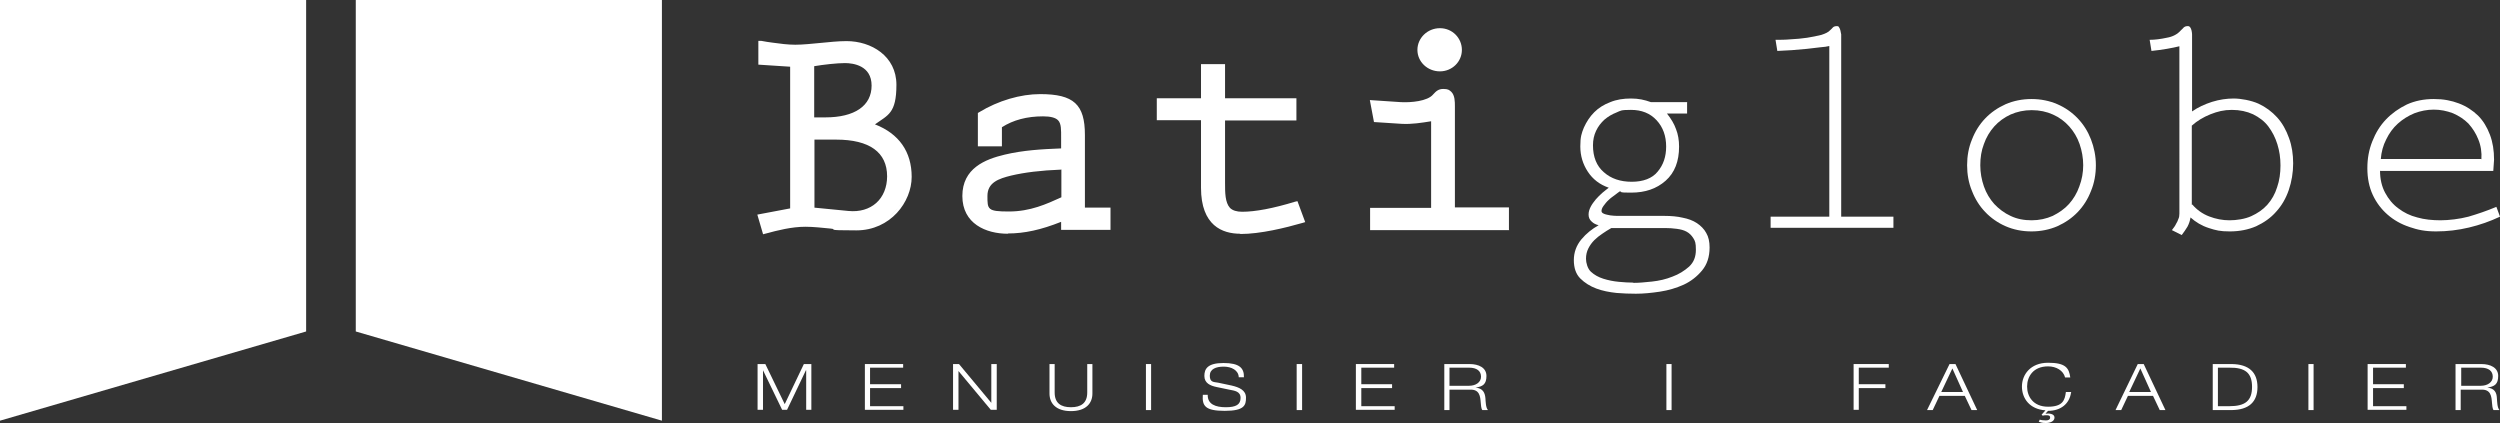
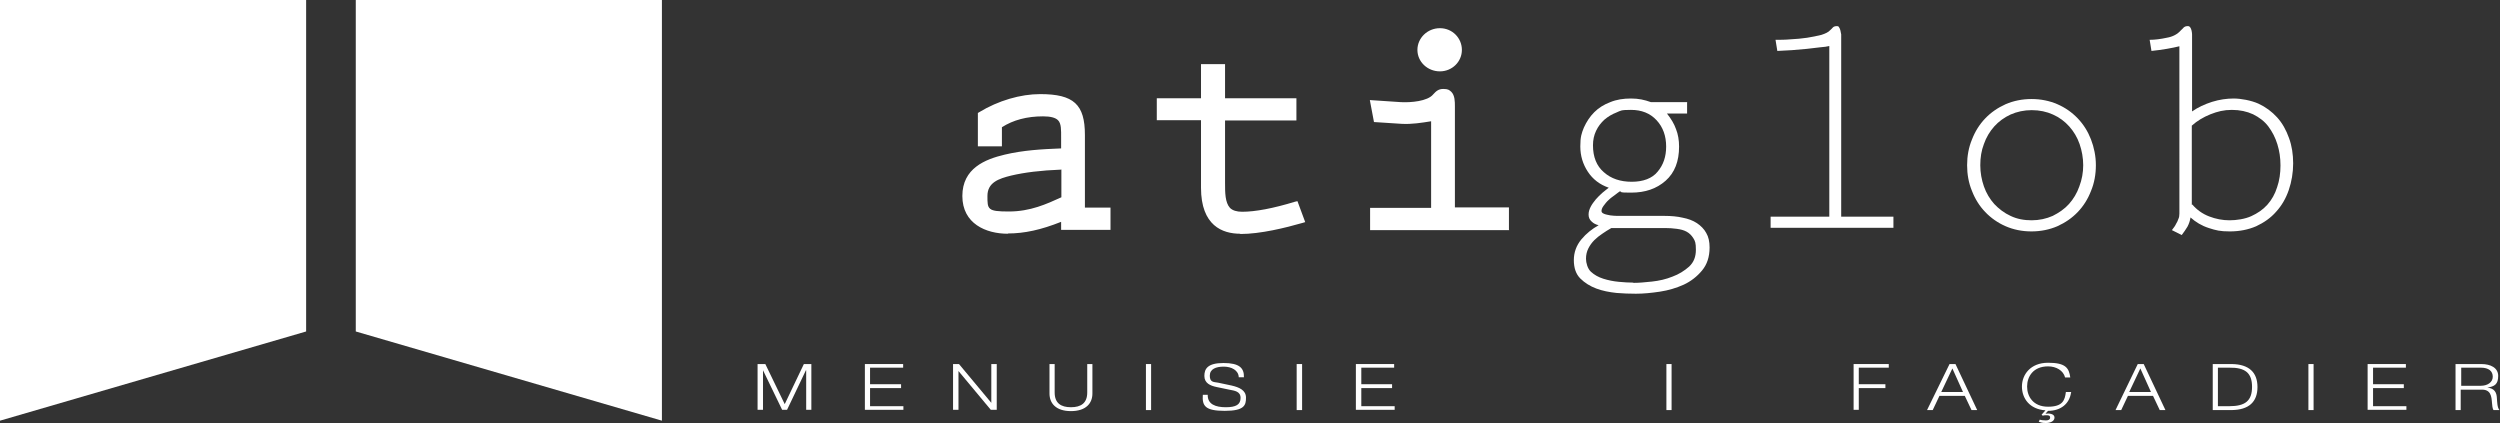
<svg xmlns="http://www.w3.org/2000/svg" id="Calque_2" data-name="Calque 2" viewBox="0 0 966.9 163.6">
  <rect x="0" y="0" width="966.9" height="163.6" fill="#333333" stroke="none" />
  <defs>
    <style>
      .cls-1 {
        fill: #fff;
      }
    </style>
  </defs>
  <g id="Calque_1-2" data-name="Calque 1">
    <polygon class="cls-1" points="0 0 0 162.7 118.4 128.2 118.4 0 0 0" />
    <polygon class="cls-1" points="137.6 0 137.6 128.2 256 162.7 256 0 137.6 0" />
    <g>
-       <path class="cls-1" d="M313.9,81.1l14.1,1.4c9.6,1,15.9-5.5,15.9-14.4s-4.5-15.2-20.6-15.2h-9.4v28.2ZM313.9,46.4h5.2c14.6,0,18.9-6.9,18.9-13.3s-5-9.6-11.3-9.6-8.7.6-12.8,1.3v21.6h0ZM294.1,83.8l12.5-2.4V24.9l-12.3-.8v-7.2c4.4.5,8.9,1.4,13.3,1.4,6.7,0,13.2-1.4,19.8-1.4s18.4,5.7,18.4,15.9-4,12.5-9.5,15.5c9.6,3.1,15.4,9.7,15.4,20.1s-8.9,19.7-20.4,19.7-13.2-1.4-19.7-1.4-11.3,1.5-15.8,2.7l-1.7-5.6h0Z" />
-       <path class="cls-1" d="M295.1,90.5l-2.2-7.5,12.7-2.4V25.8l-12.3-.8v-9.2h1.1c1.5.3,2.9.5,4.4.7,2.9.4,5.9.8,8.8.8s6.6-.4,9.8-.7c3.3-.3,6.6-.7,10-.7,9.6,0,19.3,5.8,19.3,16.9s-3.3,11.7-8.3,15.3c9.3,3.6,14.2,10.6,14.2,20.3s-8.2,20.7-21.4,20.7-6.7-.4-10-.7c-3.2-.3-6.5-.7-9.7-.7-5.3,0-10.8,1.4-15.2,2.6l-1.2.3v-.1ZM295.3,84.5l1.1,3.7c4.4-1.2,9.8-2.5,15.1-2.5s6.7.3,10,.7c3.2.3,6.5.7,9.7.7,12.2,0,19.5-7,19.5-18.7s-5.1-16-14.7-19.1l-2.1-.7,1.9-1.1c5.3-3,9-9.1,9-14.7,0-9.8-8.8-14.9-17.4-14.9s-6.6.3-9.8.7c-3.3.3-6.6.7-10,.7s-6.1-.4-9.1-.9c-1.1-.2-2.2-.3-3.3-.4v5.3l12.3.8v58.2l-12.2,2.3v-.1ZM329.9,83.6c-.6,0-1.3,0-2-.1l-15-1.5v-30h10.3c18.8,0,21.6,10.1,21.6,16.1s-1.7,8.9-4.8,11.7c-2.7,2.5-6.2,3.7-10.2,3.7M314.9,80.3l13.3,1.3c4.3.4,8-.7,10.7-3.1s4.2-6.1,4.2-10.3c0-9.3-6.8-14.2-19.7-14.2h-8.4v26.3h-.1ZM319.1,47.3h-6.1v-23.3h.8c3.6-.8,8.3-1.5,13-1.5,7.5,0,12.2,4,12.2,10.6,0,4.3-1.9,14.2-19.9,14.2M314.9,45.4h4.3c11.4,0,17.9-4.5,17.9-12.3s-7.2-8.7-10.3-8.7-8.4.6-11.9,1.2v19.8Z" />
      <path class="cls-1" d="M411.3,64.6c-6.8.2-14.1.8-20.5,2.4-4.9,1.2-10,2.9-10,8.8s4.5,7,9.3,7c7.4,0,14.6-2.7,21.2-5.8v-12.4ZM411.3,84.5c-7.1,2.9-14,5-21.6,5s-16.6-4-16.6-13.7,7.5-13.2,15.7-15.1c7.3-1.8,14.6-2.1,22.6-2.4v-3.1c0-6.8,1.1-11.2-8-11.2s-11.9,1.3-16.9,4.6v7h-7.3v-11.4c6.9-4.2,15.4-6.9,23.1-6.9,12.1,0,16.4,3.2,16.4,14.8v29.1h9.8v6.7h-17.2v-3.6.2Z" />
      <path class="cls-1" d="M389.8,90.4c-8.5,0-17.6-3.9-17.6-14.6s8.8-14.2,16.4-16c7.2-1.7,14.2-2.1,21.8-2.4v-4.1c0-3,.1-5.5-1.2-6.8-1-1-2.9-1.5-5.8-1.5-6.2,0-11.5,1.4-15.9,4.2v7.4h-9.3v-12.9l.5-.3c7.4-4.5,16-7,23.6-7,13,0,17.3,4,17.3,15.8v28.1h9.9v8.6h-19.1v-3.1c-7.8,3.1-14.2,4.5-20.6,4.5M403.4,43.2c3.5,0,5.8.7,7.2,2.1,1.8,1.9,1.8,4.7,1.7,8.1v5.9h-.9c-7.9.3-15,.6-22.3,2.4-7.4,1.7-14.9,4.7-14.9,14.1s8.1,12.7,15.7,12.7,13.1-1.5,21.2-4.9l1.3-.6v4h15.3v-4.7h-9.9v-30c0-10.8-3.5-13.9-15.4-13.9s-15.3,2.4-22.2,6.5v9.9h5.5v-6.6l.4-.3c4.8-3.2,10.6-4.8,17.4-4.8M390.1,83.8c-8.4,0-10.2-4.3-10.2-8,0-7.1,6.7-8.8,10.7-9.7,5.5-1.3,12.2-2.1,20.7-2.4h1v13.9l-.6.3c-5.9,2.7-13.7,5.9-21.6,5.9M410.4,65.6c-7.9.3-14.2,1.1-19.3,2.3-4.9,1.2-9.2,2.7-9.2,7.9s0,6,8.3,6,14.6-2.9,20.3-5.5v-10.8l-.1.1Z" />
      <path class="cls-1" d="M472.8,38.9h27.6v6.6h-27.6v23.7c0,6.2-.7,13.5,7.6,13.5s14.5-2,20.8-3.9l2.4,6.3c-7.2,2-16.5,4.3-23.8,4.3s-14.2-5.2-14.2-16.9v-27.1h-17.1v-6.6h17.1v-13.2h7.4v13.2h0l-.2.1Z" />
      <path class="cls-1" d="M479.7,90.4c-6.9,0-15.2-3.1-15.2-17.8v-26.1h-17.1v-8.5h17.1v-13.2h9.3v13.2h27.6v8.6h-27.6v24.1c0,3.8,0,7.6,1.9,9.7,1,1,2.6,1.5,4.7,1.5,5.1,0,12-1.3,20.5-3.9l.9-.2,3,8.1-1,.3c-6.6,1.9-16.3,4.3-24.1,4.3M449.3,44.6h17.1v28c0,10.5,4.5,15.9,13.3,15.9s16.1-2.2,22.6-4l-1.7-4.5c-8.3,2.4-15.1,3.7-20.2,3.7s-4.7-.7-6.1-2.1c-2.6-2.6-2.5-6.9-2.5-11v-26h27.7v-4.7h-27.7v-13.2h-5.5v13.2h-17.1v4.7h.1Z" />
      <path class="cls-1" d="M556.9,26.7c-4.1,0-7.7-3.2-7.7-7.4s3.6-7.5,7.7-7.5,7.6,3.2,7.6,7.5-3.5,7.4-7.6,7.4M530.8,81.4h23.6v-35.6c-4,.7-8.1,1.4-12.2,1.2l-10.1-.6-1.2-6.5,10.8.7c3.7.2,10.7-.2,13.3-3.3,1-1.1,1.7-1.8,3.2-1.8,3.7,0,3.5,3.6,3.5,6.2v39.8h20.9v6.7h-51.9v-6.7l.1-.1Z" />
      <path class="cls-1" d="M583.7,89h-53.8v-8.6h23.6v-33.5c-3.7.6-7.5,1.2-11.3,1l-10.8-.7-1.6-8.5,12,.8c3.8.2,10.3-.3,12.5-3,1.1-1.2,2-2.1,3.9-2.1s2.3.4,3.1,1.1c1.4,1.4,1.4,3.8,1.4,5.7v39h20.9v8.6h0l.1.2ZM531.8,87.1h49.9v-4.7h-20.9v-40.9c0-1.6,0-3.5-.9-4.4-.4-.4-.9-.6-1.7-.6s-1.6.4-2.5,1.5c-2.9,3.4-10.2,3.9-14.1,3.6l-9.6-.6.8,4.6,9.4.5c4,.2,8-.5,11.9-1.2l1.1-.2v37.7h-23.6v4.7h.2ZM556.9,27.6c-4.8,0-8.7-3.7-8.7-8.3s3.9-8.4,8.7-8.4,8.5,3.8,8.5,8.4-3.8,8.3-8.5,8.3M556.9,12.8c-3.7,0-6.7,2.9-6.7,6.5s3,6.4,6.7,6.4,6.7-2.9,6.7-6.4-3-6.5-6.7-6.5" />
      <path class="cls-1" d="M644.4,56.7c0-4.1-1.2-7.5-3.7-10.2s-5.8-4-9.9-4-3.9.3-5.6,1c-1.8.7-3.3,1.6-4.7,2.8-1.3,1.2-2.4,2.6-3.2,4.3-.8,1.7-1.2,3.5-1.2,5.6,0,4.5,1.4,8,4.2,10.4,2.8,2.5,6.4,3.7,10.8,3.7s7.9-1.3,10-3.9c2.2-2.6,3.3-5.8,3.3-9.7M631.8,109.4c2,0,4.3-.2,7.1-.5s5.4-.9,7.9-1.9c2.5-.9,4.7-2.3,6.5-3.9,1.8-1.7,2.6-3.8,2.6-6.5s-.3-3.4-1-4.5-1.5-1.9-2.6-2.5-2.3-.9-3.8-1.1c-1.5-.2-2.9-.3-4.4-.3h-20.9c-1.2.7-2.4,1.4-3.5,2.2-1.2.8-2.2,1.6-3.1,2.5-.9.9-1.7,2-2.3,3.2s-.9,2.5-.9,4,.6,3.8,1.9,5c1.3,1.2,2.9,2.1,4.8,2.7,1.9.6,3.9,1,6,1.2s3.9.3,5.5.3M652.5,39.6v4.3h-7.8c1.6,2,2.8,4,3.5,6,.8,2,1.2,4.3,1.2,6.8,0,5.7-1.7,10.1-5.2,13.2s-7.9,4.6-13.3,4.6-3.1-.2-4.4-.5c-.5.3-1.1.8-1.9,1.4-.8.6-1.7,1.2-2.4,1.9-.8.7-1.4,1.5-2,2.3s-.8,1.5-.8,2,.3.8,1,1.1c.7.3,1.5.4,2.4.6.9.1,1.8.2,2.7.2h18.3c2.5,0,4.9.2,7,.7,2.1.4,4,1.1,5.5,2.1s2.8,2.3,3.6,3.8c.9,1.5,1.3,3.4,1.3,5.6,0,3.7-1,6.6-2.9,8.9-1.9,2.3-4.3,4.2-7.1,5.5-2.9,1.3-5.9,2.2-9.2,2.7s-6.4.8-9.3.8-4.7-.1-7.5-.3c-2.8-.3-5.4-.8-7.8-1.7-2.4-.9-4.5-2.2-6.2-3.9s-2.5-4.1-2.5-7.1,1-5.7,2.9-8,4.2-4.1,6.7-5.5c-1-.2-2-.7-2.7-1.4-.8-.7-1.2-1.6-1.2-2.7s.3-2,.8-3,1.2-1.9,2-2.9c.8-.9,1.6-1.7,2.5-2.5s1.8-1.4,2.5-2c-3.5-1.2-6.2-3.3-8.1-6.2-1.9-2.9-2.9-6.1-2.9-9.8s.5-5.1,1.4-7.3c1-2.2,2.3-4.2,4-5.9,1.7-1.7,3.8-3,6.2-3.9,2.4-1,5.1-1.4,8-1.4s5.2.5,7.7,1.4h14.1l-.1.1Z" />
      <path class="cls-1" d="M712.1,83.8h20.2v4.3h-47.5v-4.3h22.7V17.8c-.9.2-2,.4-3.6.5-1.5.2-3.2.4-5.1.6s-3.8.3-5.8.5c-2,.1-3.9.2-5.6.3l-.7-4.3c1.7,0,3.7,0,5.9-.2,2.2-.1,4.2-.3,6.3-.6,2-.3,3.8-.7,5.5-1.1,1.6-.5,2.8-1.1,3.4-1.8.4-.4.8-.7,1.1-1.1.3-.3.8-.5,1.5-.5s.7.2.9.5.4.7.5,1.2.2,1,.3,1.5v70.4h0v.1Z" />
      <path class="cls-1" d="M785.7,85.2c3,0,5.7-.6,8.2-1.7,2.4-1.2,4.6-2.7,6.3-4.6s3.1-4.2,4-6.8c1-2.6,1.5-5.4,1.5-8.2s-.5-5.6-1.4-8.2-2.3-4.9-4-6.8-3.8-3.5-6.3-4.6c-2.4-1.1-5.2-1.7-8.2-1.7s-5.7.6-8.2,1.7c-2.4,1.1-4.6,2.7-6.3,4.6s-3.1,4.2-4,6.8c-1,2.6-1.4,5.3-1.4,8.2s.5,5.6,1.4,8.2,2.3,4.9,4,6.8c1.8,1.9,3.9,3.5,6.3,4.6,2.5,1.2,5.2,1.7,8.2,1.7M785.7,89.5c-3.7,0-7-.7-10-2s-5.7-3.2-7.9-5.5-3.9-5-5.1-8.1c-1.3-3.1-1.9-6.5-1.9-10s.6-6.9,1.9-10c1.2-3.1,2.9-5.8,5.1-8.1,2.2-2.3,4.8-4.1,7.9-5.5,3-1.3,6.4-2,10-2s7,.7,10,2,5.6,3.1,7.9,5.5c2.2,2.3,3.9,5,5.1,8.1,1.2,3.1,1.9,6.5,1.9,10s-.6,6.9-1.9,10c-1.2,3.1-2.9,5.8-5.1,8.1s-4.8,4.1-7.9,5.5c-3,1.3-6.4,2-10,2" />
      <path class="cls-1" d="M847.9,79.1c1.7,2,3.9,3.6,6.5,4.6s5.2,1.5,7.9,1.5,6-.5,8.4-1.6,4.5-2.5,6.2-4.4,3-4.2,3.8-6.8c.9-2.6,1.3-5.4,1.3-8.4s-.4-5.6-1.2-8.2-2-4.9-3.5-6.9-3.5-3.5-5.9-4.7c-2.4-1.1-5.1-1.7-8.2-1.7s-5.5.6-8.3,1.7c-2.7,1.1-5.1,2.5-7.2,4.4v30.6h0l.2-.1ZM843.3,17.8c-1.7.4-3.4.8-5.3,1.1-1.9.3-3.8.6-5.9.8l-.7-4.3c2.1,0,4.3-.3,6.6-.8,2.4-.4,4.2-1.4,5.5-2.9.4-.4.8-.7,1.1-1.1.4-.3.8-.5,1.5-.5s.7.2,1,.5c.2.3.4.7.5,1.2s.2,1,.2,1.5v29.8c2.3-1.6,4.9-2.8,7.7-3.7,2.9-.9,5.7-1.3,8.4-1.3s6.7.7,9.6,2c2.8,1.3,5.2,3.1,7.2,5.3,2,2.2,3.5,4.9,4.6,8,1.1,3,1.6,6.3,1.6,9.8s-.6,7.1-1.7,10.3c-1.1,3.2-2.7,6-4.9,8.4-2.1,2.4-4.7,4.2-7.7,5.6-3,1.3-6.4,2-10.2,2s-5.3-.4-8.1-1.3c-2.8-.9-5.1-2.3-7.1-4.1-.2,1.3-.6,2.5-1.2,3.6-.7,1.1-1.4,2.2-2.2,3.2l-3.8-1.9c.7-.9,1.3-1.7,1.6-2.4.4-.6.7-1.3.9-1.9.3-.6.4-1.3.4-2.1V17.8h.4Z" />
-       <path class="cls-1" d="M959.7,61.7c.2-2.8-.2-5.4-1.2-7.8-.9-2.3-2.2-4.3-3.8-6.1-1.7-1.7-3.7-3-6-4-2.4-.9-4.8-1.4-7.4-1.4s-5.1.5-7.5,1.4c-2.4,1-4.5,2.3-6.4,4s-3.4,3.8-4.5,6.1c-1.2,2.3-1.9,4.9-2.1,7.6h38.8l.1.2ZM920.5,66c0,3.3.7,6.2,2,8.6s2.9,4.4,5.1,6c2.1,1.6,4.5,2.8,7.3,3.5,2.8.8,5.8,1.1,9,1.1s7.4-.5,10.8-1.4c3.4-1,7-2.2,10.8-3.8l1.4,3.8c-3.8,1.8-7.8,3.2-12,4.2s-8.4,1.5-12.7,1.5-7.1-.6-10.3-1.7c-3.3-1.1-6.1-2.7-8.5-4.8-2.4-2.1-4.3-4.6-5.7-7.6s-2.1-6.5-2.1-10.3.6-7.1,1.9-10.4c1.3-3.3,3-6.1,5.3-8.5s5-4.3,8.1-5.8c3.1-1.4,6.6-2.1,10.4-2.1s6.8.6,9.7,1.7,5.3,2.7,7.4,4.7c2,2,3.5,4.5,4.6,7.4s1.6,6.1,1.6,9.7l-.3,4.3h-43.7l-.1-.1Z" />
      <polygon class="cls-1" points="310.9 140.8 303.5 156.3 296 140.8 293 140.8 293 158.5 295.1 158.5 295.1 143.2 295.1 143.2 302.5 158.5 304.4 158.5 311.7 143.2 311.8 143.2 311.8 158.5 313.8 158.5 313.8 140.8 310.9 140.8" />
      <polygon class="cls-1" points="334.5 140.8 349.3 140.8 349.3 142.2 336.5 142.2 336.5 148.6 348.5 148.6 348.5 150.1 336.5 150.1 336.5 157.1 349.4 157.1 349.4 158.5 334.5 158.5 334.5 140.8" />
      <polygon class="cls-1" points="368.6 140.8 370.9 140.8 383.4 155.8 383.4 155.8 383.4 140.8 385.5 140.8 385.5 158.5 383.2 158.5 370.7 143.5 370.7 143.5 370.7 158.5 368.6 158.5 368.6 140.8" />
      <path class="cls-1" d="M405.9,140.8h2v11c0,4.1,2.4,5.7,6.3,5.7s6.3-1.6,6.3-5.7v-11h2v11.4c0,3.7-2.4,6.8-8.3,6.8s-8.3-3.1-8.3-6.8v-11.4Z" />
      <rect class="cls-1" x="443.2" y="140.8" width="2" height="17.8" />
      <path class="cls-1" d="M467.1,152.7c-.1,3.7,3.1,4.8,7,4.8s5.7-1,5.7-3.6-2.4-2.8-4.4-3.2l-4.8-1c-2.5-.5-4.8-1.5-4.8-4.3s1.3-5,7.4-5,8,1.9,7.9,5.5h-2c-.1-2.7-2.8-4.1-5.8-4.1s-5.4.9-5.4,3.5,1.5,2.4,3.2,2.7l5.2,1.1c3,.7,5.6,1.8,5.6,4.7s-.6,5.1-8.2,5.1-8.8-1.9-8.5-6.2h2.1-.2Z" />
      <rect class="cls-1" x="501.5" y="140.8" width="2.1" height="17.8" />
      <polygon class="cls-1" points="524.4 140.8 539.2 140.8 539.2 142.2 526.5 142.2 526.5 148.6 538.4 148.6 538.4 150.1 526.5 150.1 526.5 157.1 539.4 157.1 539.4 158.5 524.4 158.5 524.4 140.8" />
-       <path class="cls-1" d="M560.6,149.2h7.6c2.5,0,4.6-1.3,4.6-3.5s-1.6-3.5-4.6-3.5h-7.6v7ZM558.6,140.8h9.8c3.5,0,6.5,1.4,6.5,4.6s-1.4,4.1-4.2,4.5h0c2.8.3,3.6,1.9,3.8,4.1.1,1.2.1,3.7,1,4.6h-2.2c-.5-.7-.5-2-.6-2.8-.2-2.5-.4-5.3-4.3-5.1h-7.8v7.9h-2v-17.8h0Z" />
      <rect class="cls-1" x="644.5" y="140.8" width="2" height="17.8" />
      <polygon class="cls-1" points="716.9 140.8 730.5 140.8 730.5 142.2 718.9 142.2 718.9 148.6 729.2 148.6 729.2 150.1 718.9 150.1 718.9 158.5 716.9 158.5 716.9 140.8" />
      <path class="cls-1" d="M750.8,151.6h8.4l-4.1-9.1-4.3,9.1h0ZM754,140.8h2.3l8.4,17.8h-2.2l-2.6-5.5h-9.8l-2.6,5.5h-2.2l8.7-17.8h0Z" />
      <path class="cls-1" d="M801,151.8c-.6,4.3-3.9,7.1-8.9,7.1h0l-1,1.1c1.4-.2,3.5,0,3.5,1.5s-1.8,2.1-3.3,2.1-1.9-.2-2.8-.5l.4-.8c.5.2,1.5.3,2.4.3s1.6-.3,1.6-1.1-.6-.9-1.3-.9-1.2,0-1.5.2l-.5-.4,1.5-1.7c-6.1-.4-9.1-4.6-9.1-9.2s3.3-9.2,10.1-9.2,8.1,2,8.6,5.7h-2c-.7-2.7-3.4-4.3-6.6-4.3-5.7,0-8.1,3.9-8.1,7.8s2.4,7.8,8.1,7.8,6.5-2.5,6.9-5.7h2.1l-.1.2Z" />
      <path class="cls-1" d="M823.5,151.6h8.4l-4.1-9.1-4.3,9.1h0ZM826.8,140.8h2.3l8.4,17.8h-2.2l-2.6-5.5h-9.7l-2.6,5.5h-2.2l8.6-17.8Z" />
      <path class="cls-1" d="M857.8,157.1h4.4c6.2,0,8.8-2.1,8.8-7.5s-2.7-7.5-8.8-7.4h-4.4v14.9ZM855.8,140.8h7.4c6.5.1,9.9,3.1,9.9,8.9s-3.4,8.8-9.9,8.9h-7.4v-17.8Z" />
      <rect class="cls-1" x="892.8" y="140.8" width="2" height="17.8" />
      <polygon class="cls-1" points="915.7 140.8 930.5 140.8 930.5 142.2 917.8 142.2 917.8 148.6 929.7 148.6 929.7 150.1 917.8 150.1 917.8 157.1 930.7 157.1 930.7 158.5 915.7 158.5 915.7 140.8" />
      <path class="cls-1" d="M951.9,149.2h7.6c2.5,0,4.6-1.3,4.6-3.5s-1.6-3.5-4.6-3.5h-7.6v7ZM949.9,140.8h9.8c3.5,0,6.5,1.4,6.5,4.6s-1.4,4.1-4.2,4.5h0c2.8.3,3.6,1.9,3.7,4.1.1,1.2.1,3.7,1,4.6h-2.3c-.5-.7-.5-2-.6-2.8-.2-2.5-.4-5.3-4.3-5.1h-7.8v7.9h-2v-17.8h.2Z" />
    </g>
  </g>
</svg>